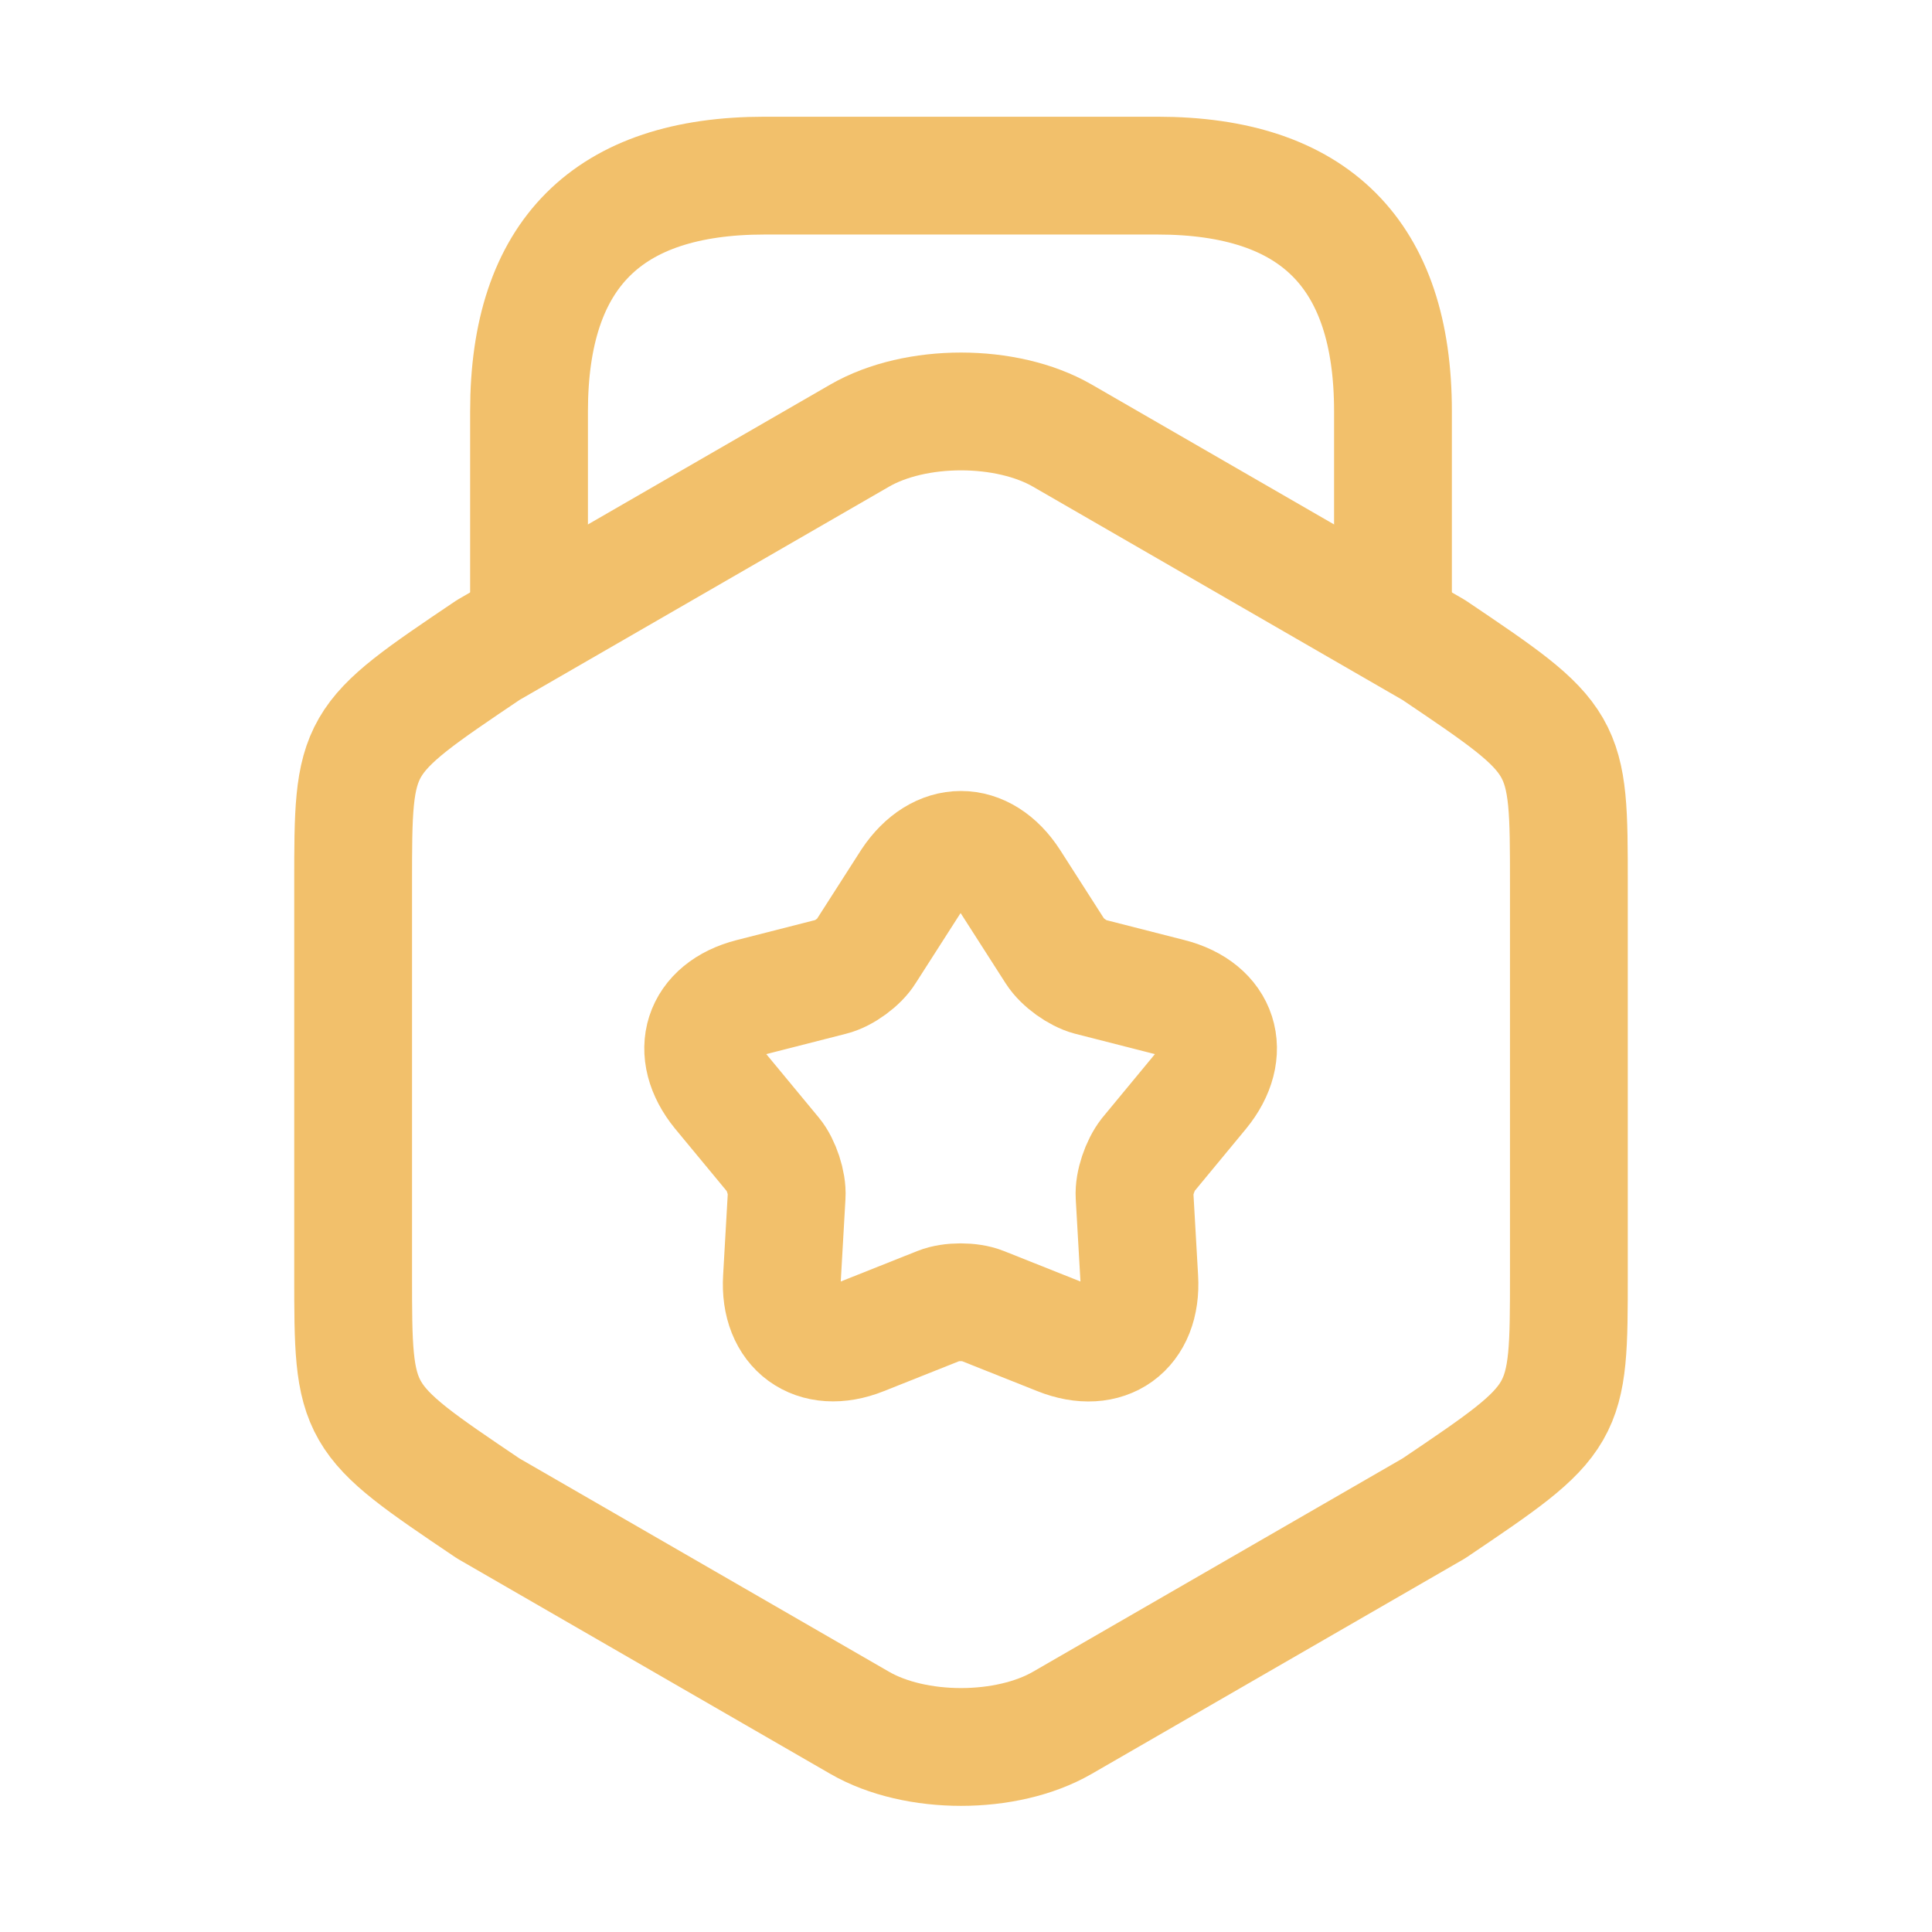
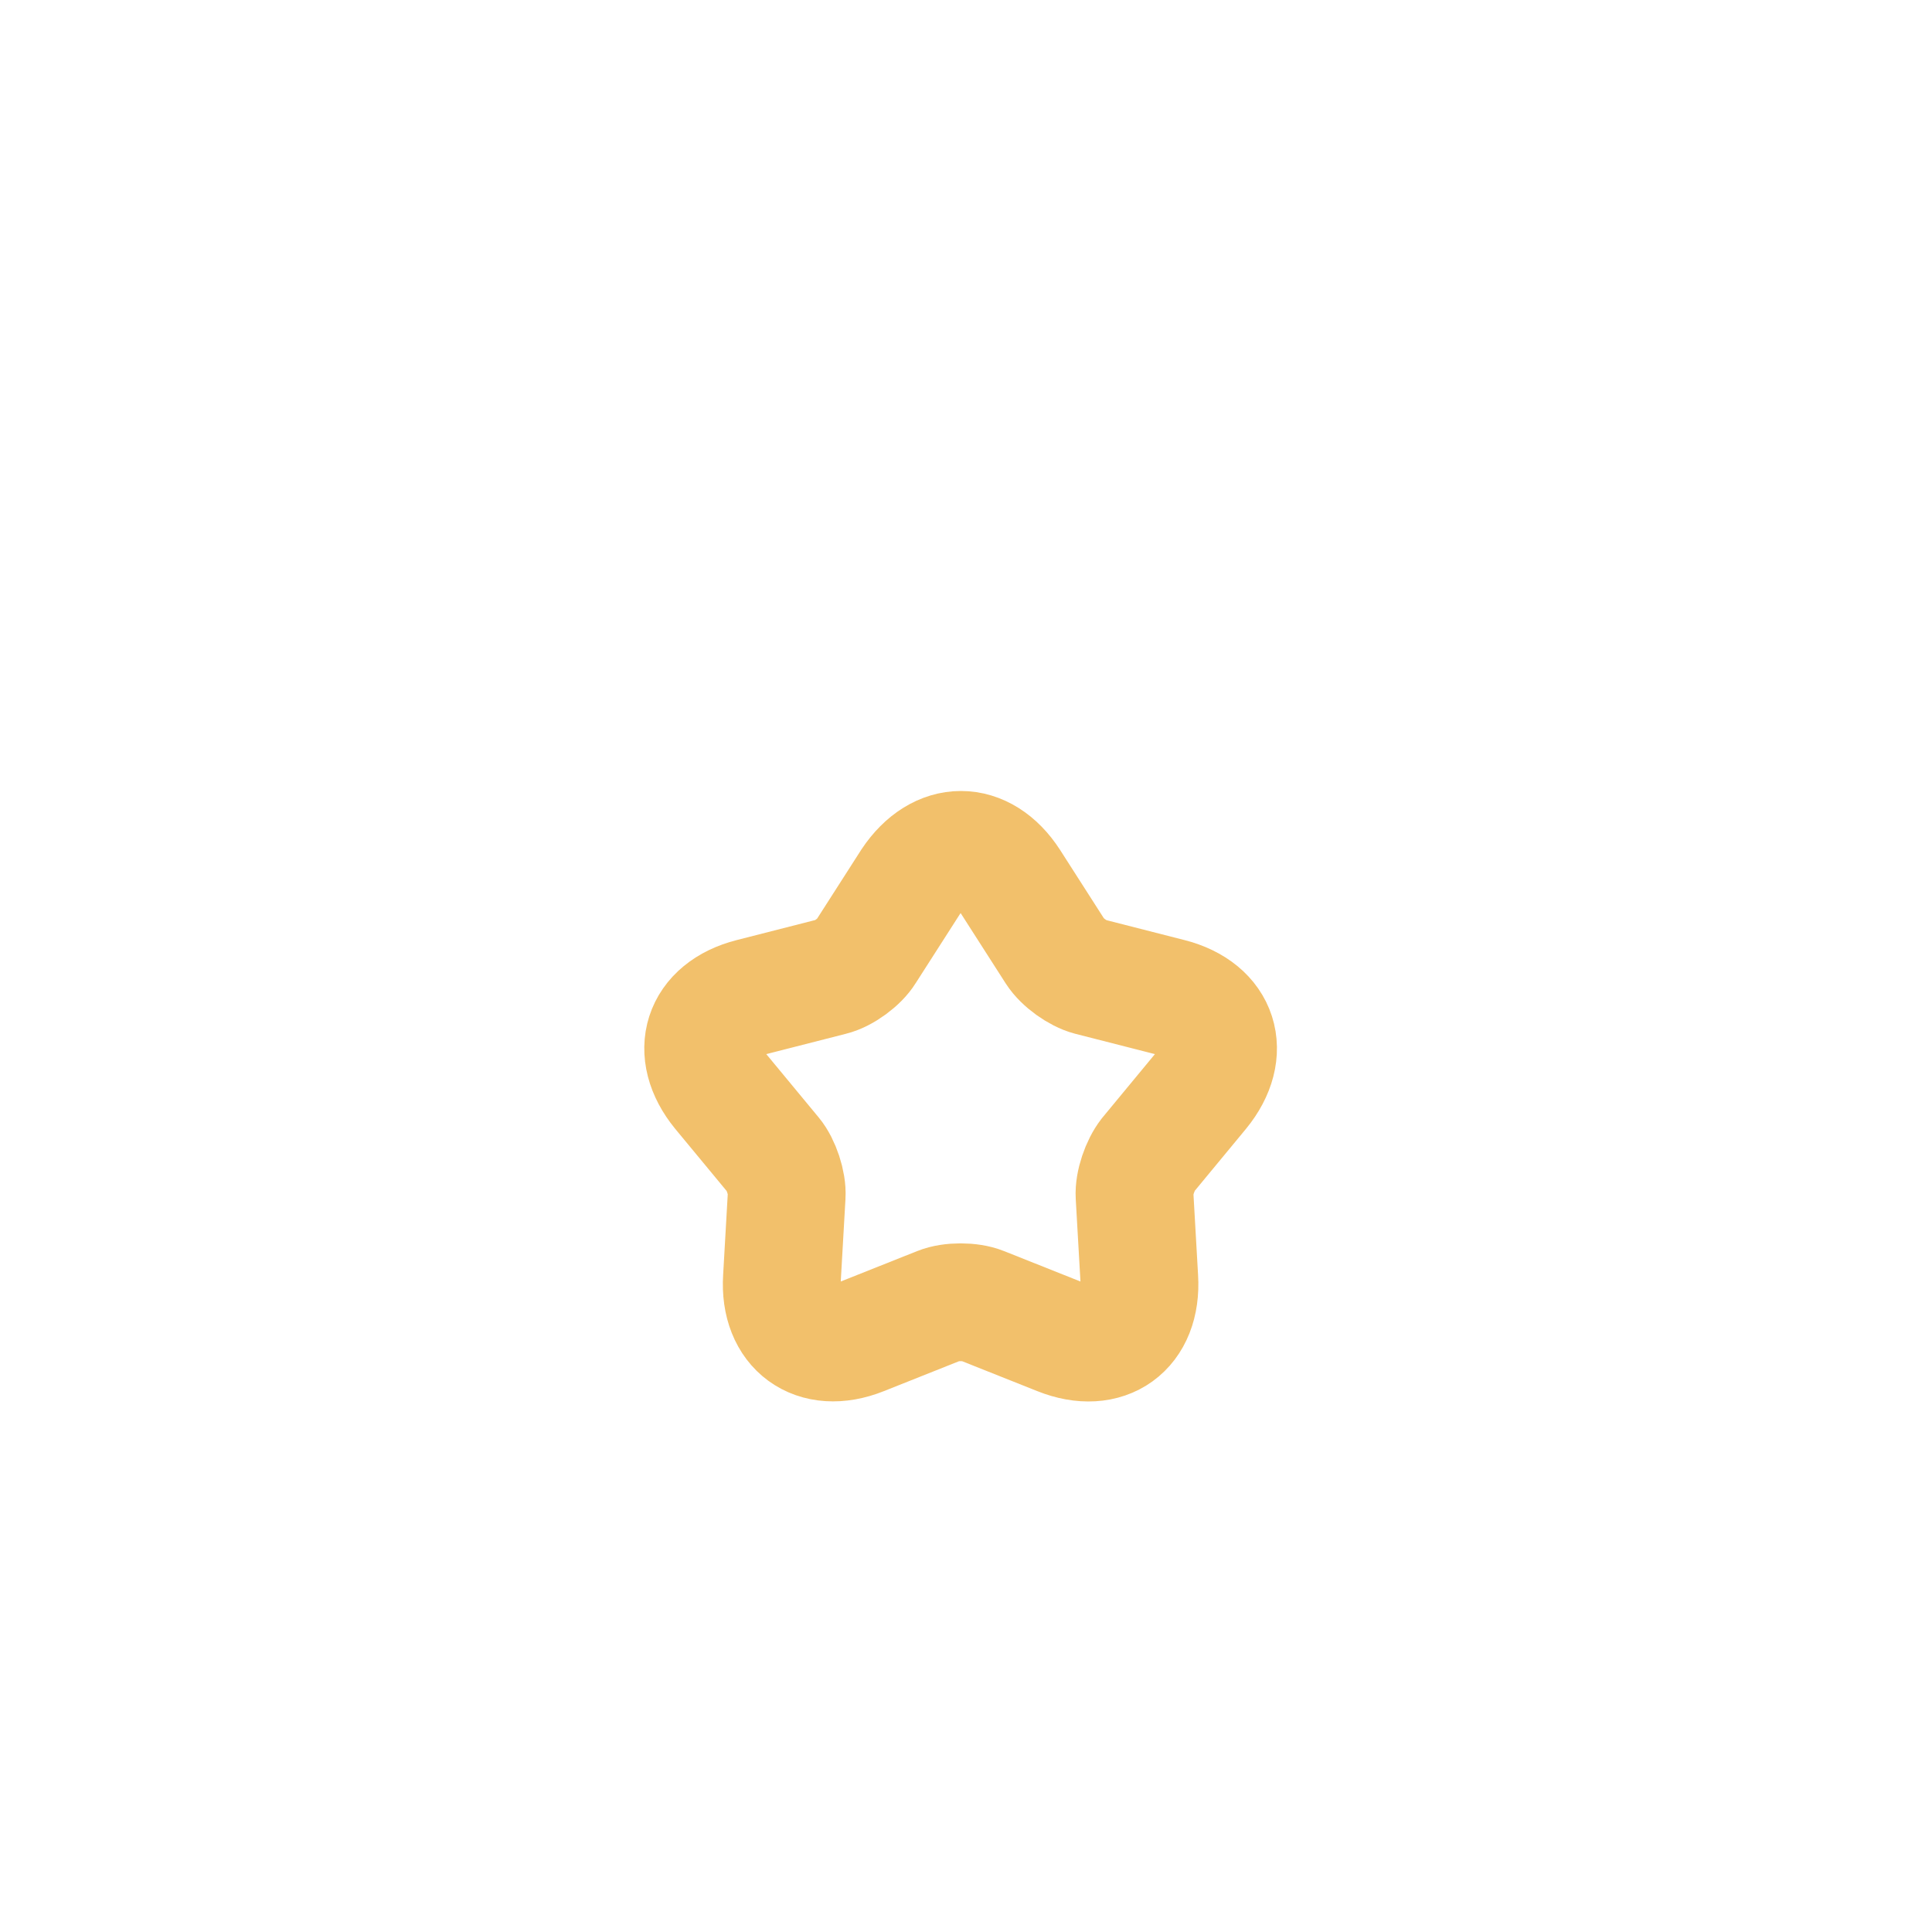
<svg xmlns="http://www.w3.org/2000/svg" width="41" height="41" viewBox="0 0 41 41" fill="none">
-   <path d="M7.494 18.761V27.044C7.494 30.077 7.494 30.077 10.361 32.011L18.244 36.561C19.427 37.244 21.361 37.244 22.544 36.561L30.427 32.011C33.294 30.077 33.294 30.077 33.294 27.044V18.761C33.294 15.727 33.294 15.727 30.427 13.794L22.544 9.244C21.361 8.561 19.427 8.561 18.244 9.244L10.361 13.794C7.494 15.727 7.494 15.727 7.494 18.761Z" stroke="#F2C06B" stroke-width="2.5" stroke-linecap="round" stroke-linejoin="round" />
-   <path d="M29.561 13.111V8.727C29.561 5.394 27.894 3.727 24.561 3.727H16.227C12.894 3.727 11.227 5.394 11.227 8.727V12.994" stroke="#F2C06B" stroke-width="2.5" stroke-linecap="round" stroke-linejoin="round" />
  <path d="M21.444 18.711L22.394 20.194C22.544 20.427 22.877 20.661 23.127 20.727L24.827 21.161C25.877 21.427 26.161 22.327 25.477 23.161L24.361 24.511C24.194 24.727 24.061 25.111 24.077 25.377L24.177 27.127C24.244 28.211 23.477 28.761 22.477 28.361L20.844 27.711C20.594 27.611 20.177 27.611 19.927 27.711L18.294 28.361C17.294 28.761 16.527 28.194 16.594 27.127L16.694 25.377C16.711 25.111 16.577 24.711 16.411 24.511L15.294 23.161C14.611 22.327 14.894 21.427 15.944 21.161L17.644 20.727C17.911 20.661 18.244 20.411 18.377 20.194L19.327 18.711C19.927 17.811 20.861 17.811 21.444 18.711Z" stroke="#F2C06B" stroke-width="2.5" stroke-linecap="round" stroke-linejoin="round" />
</svg>